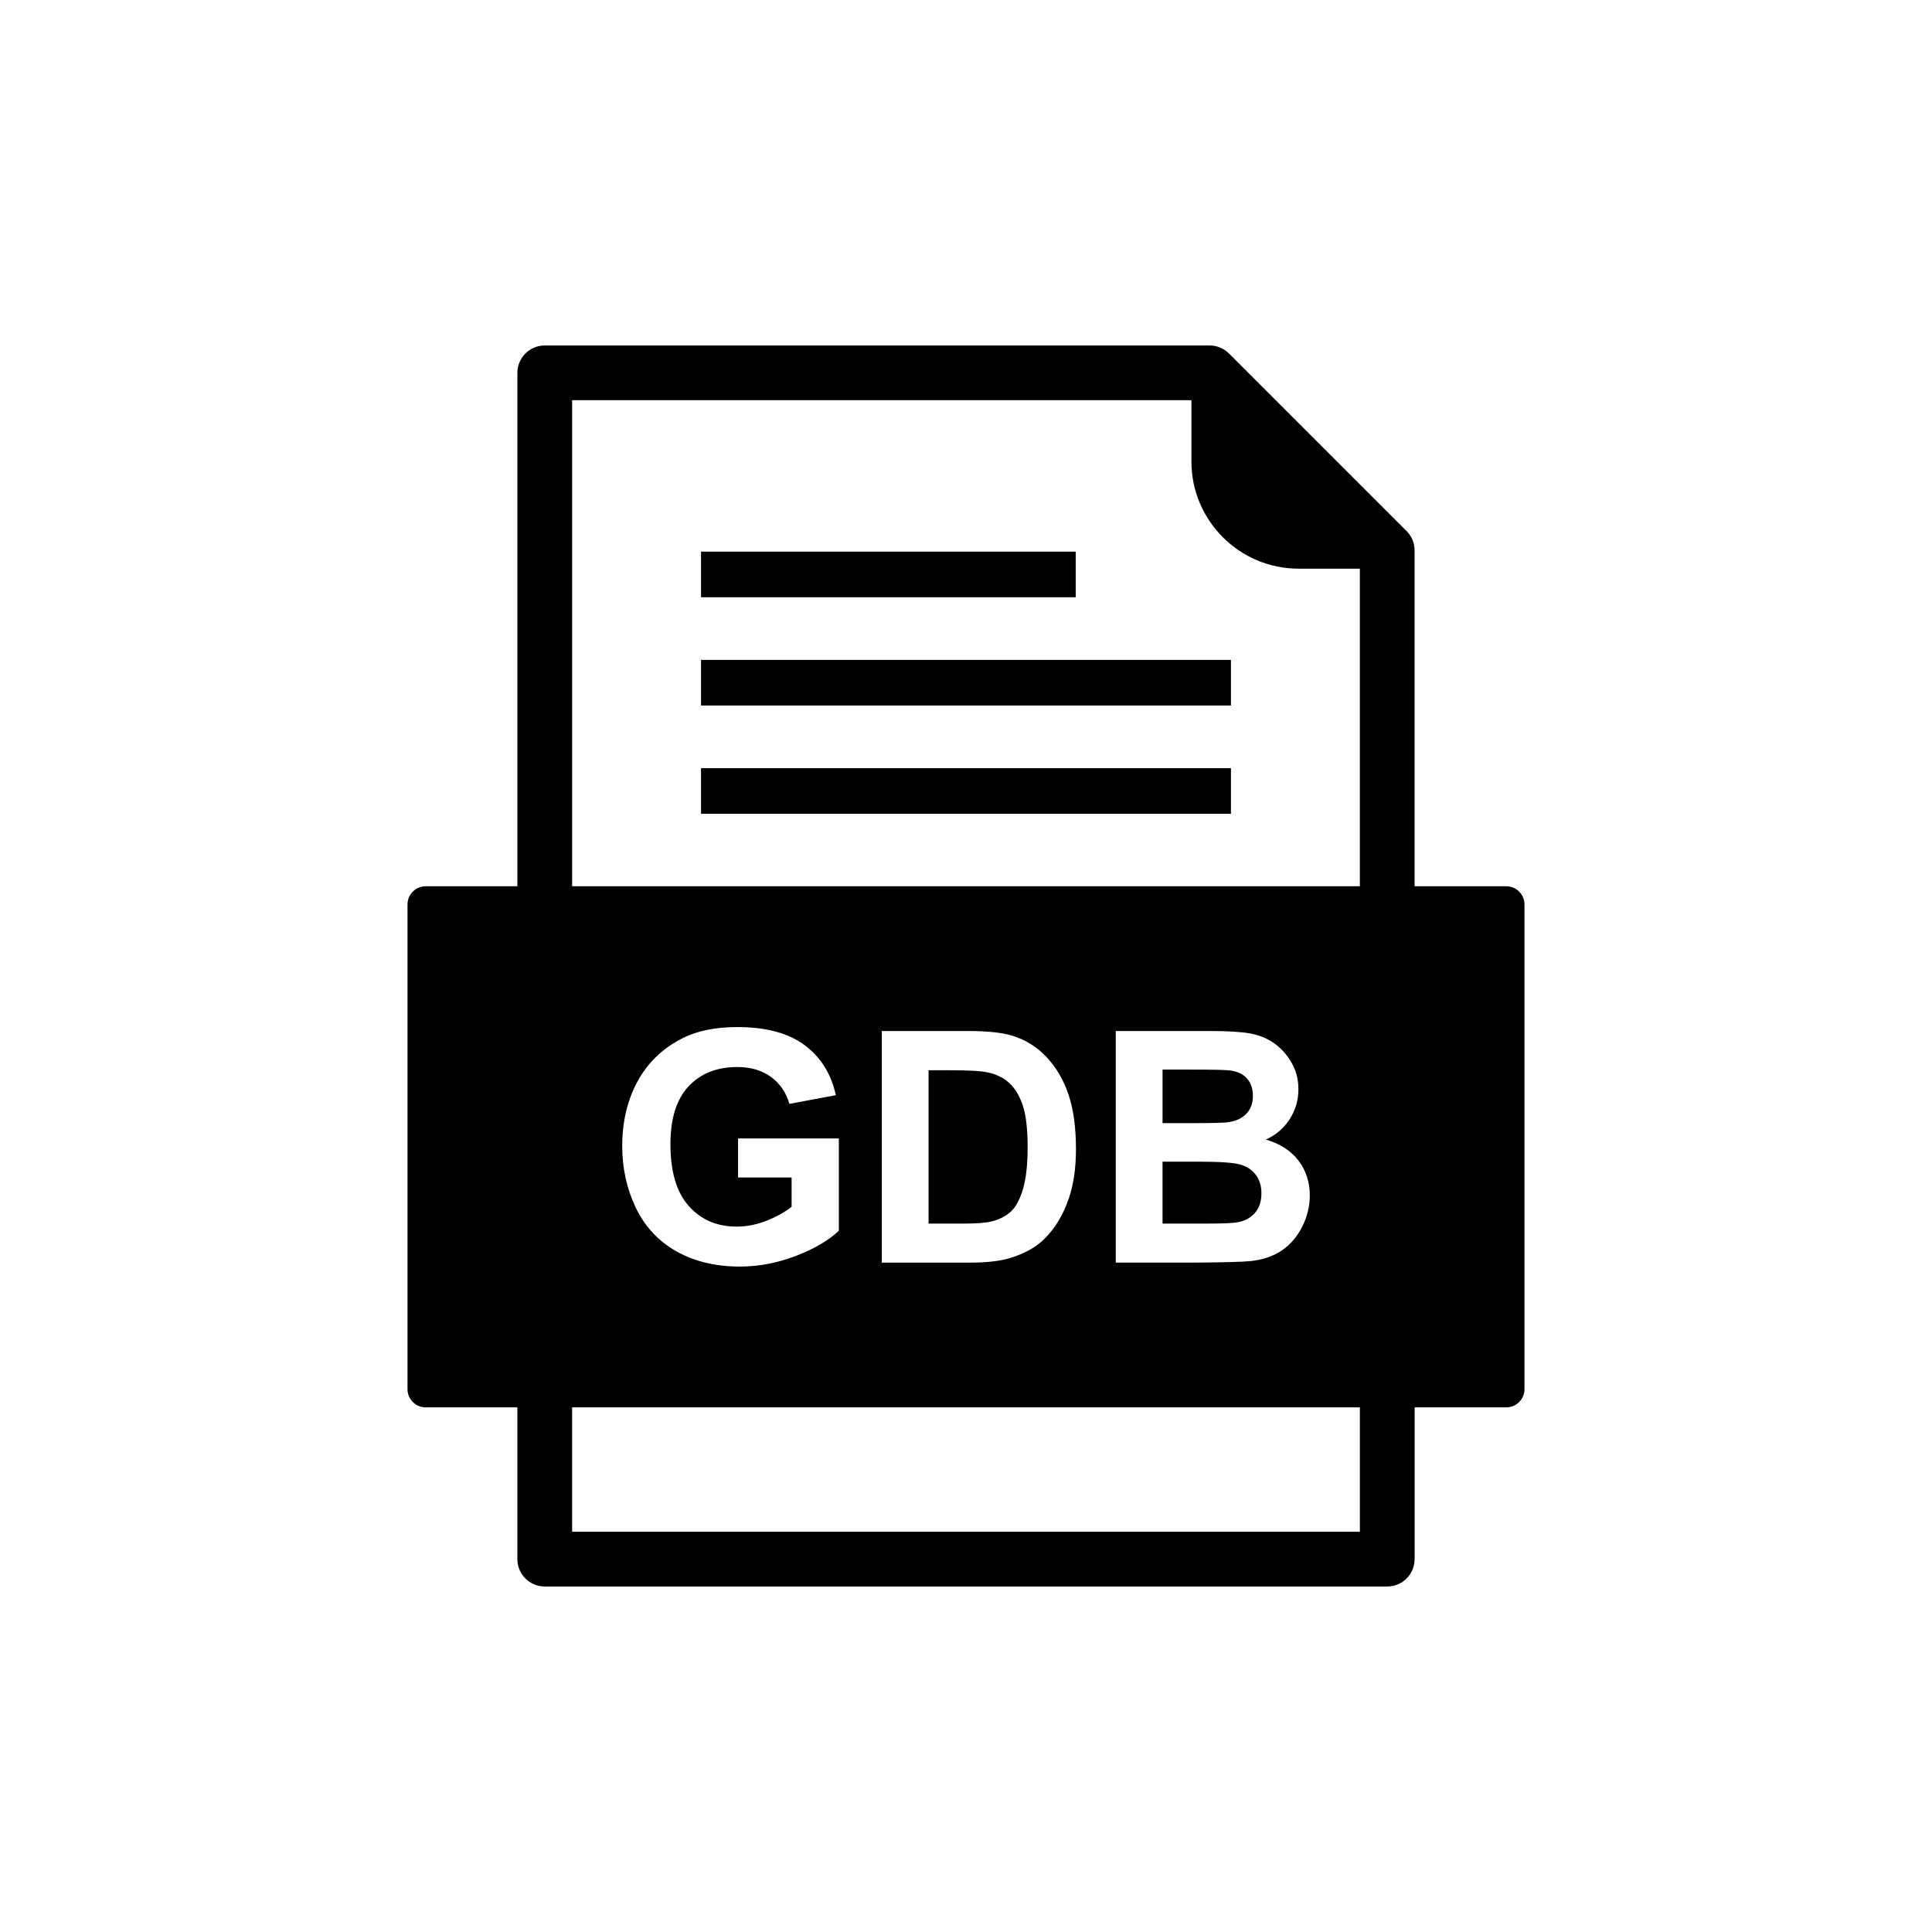
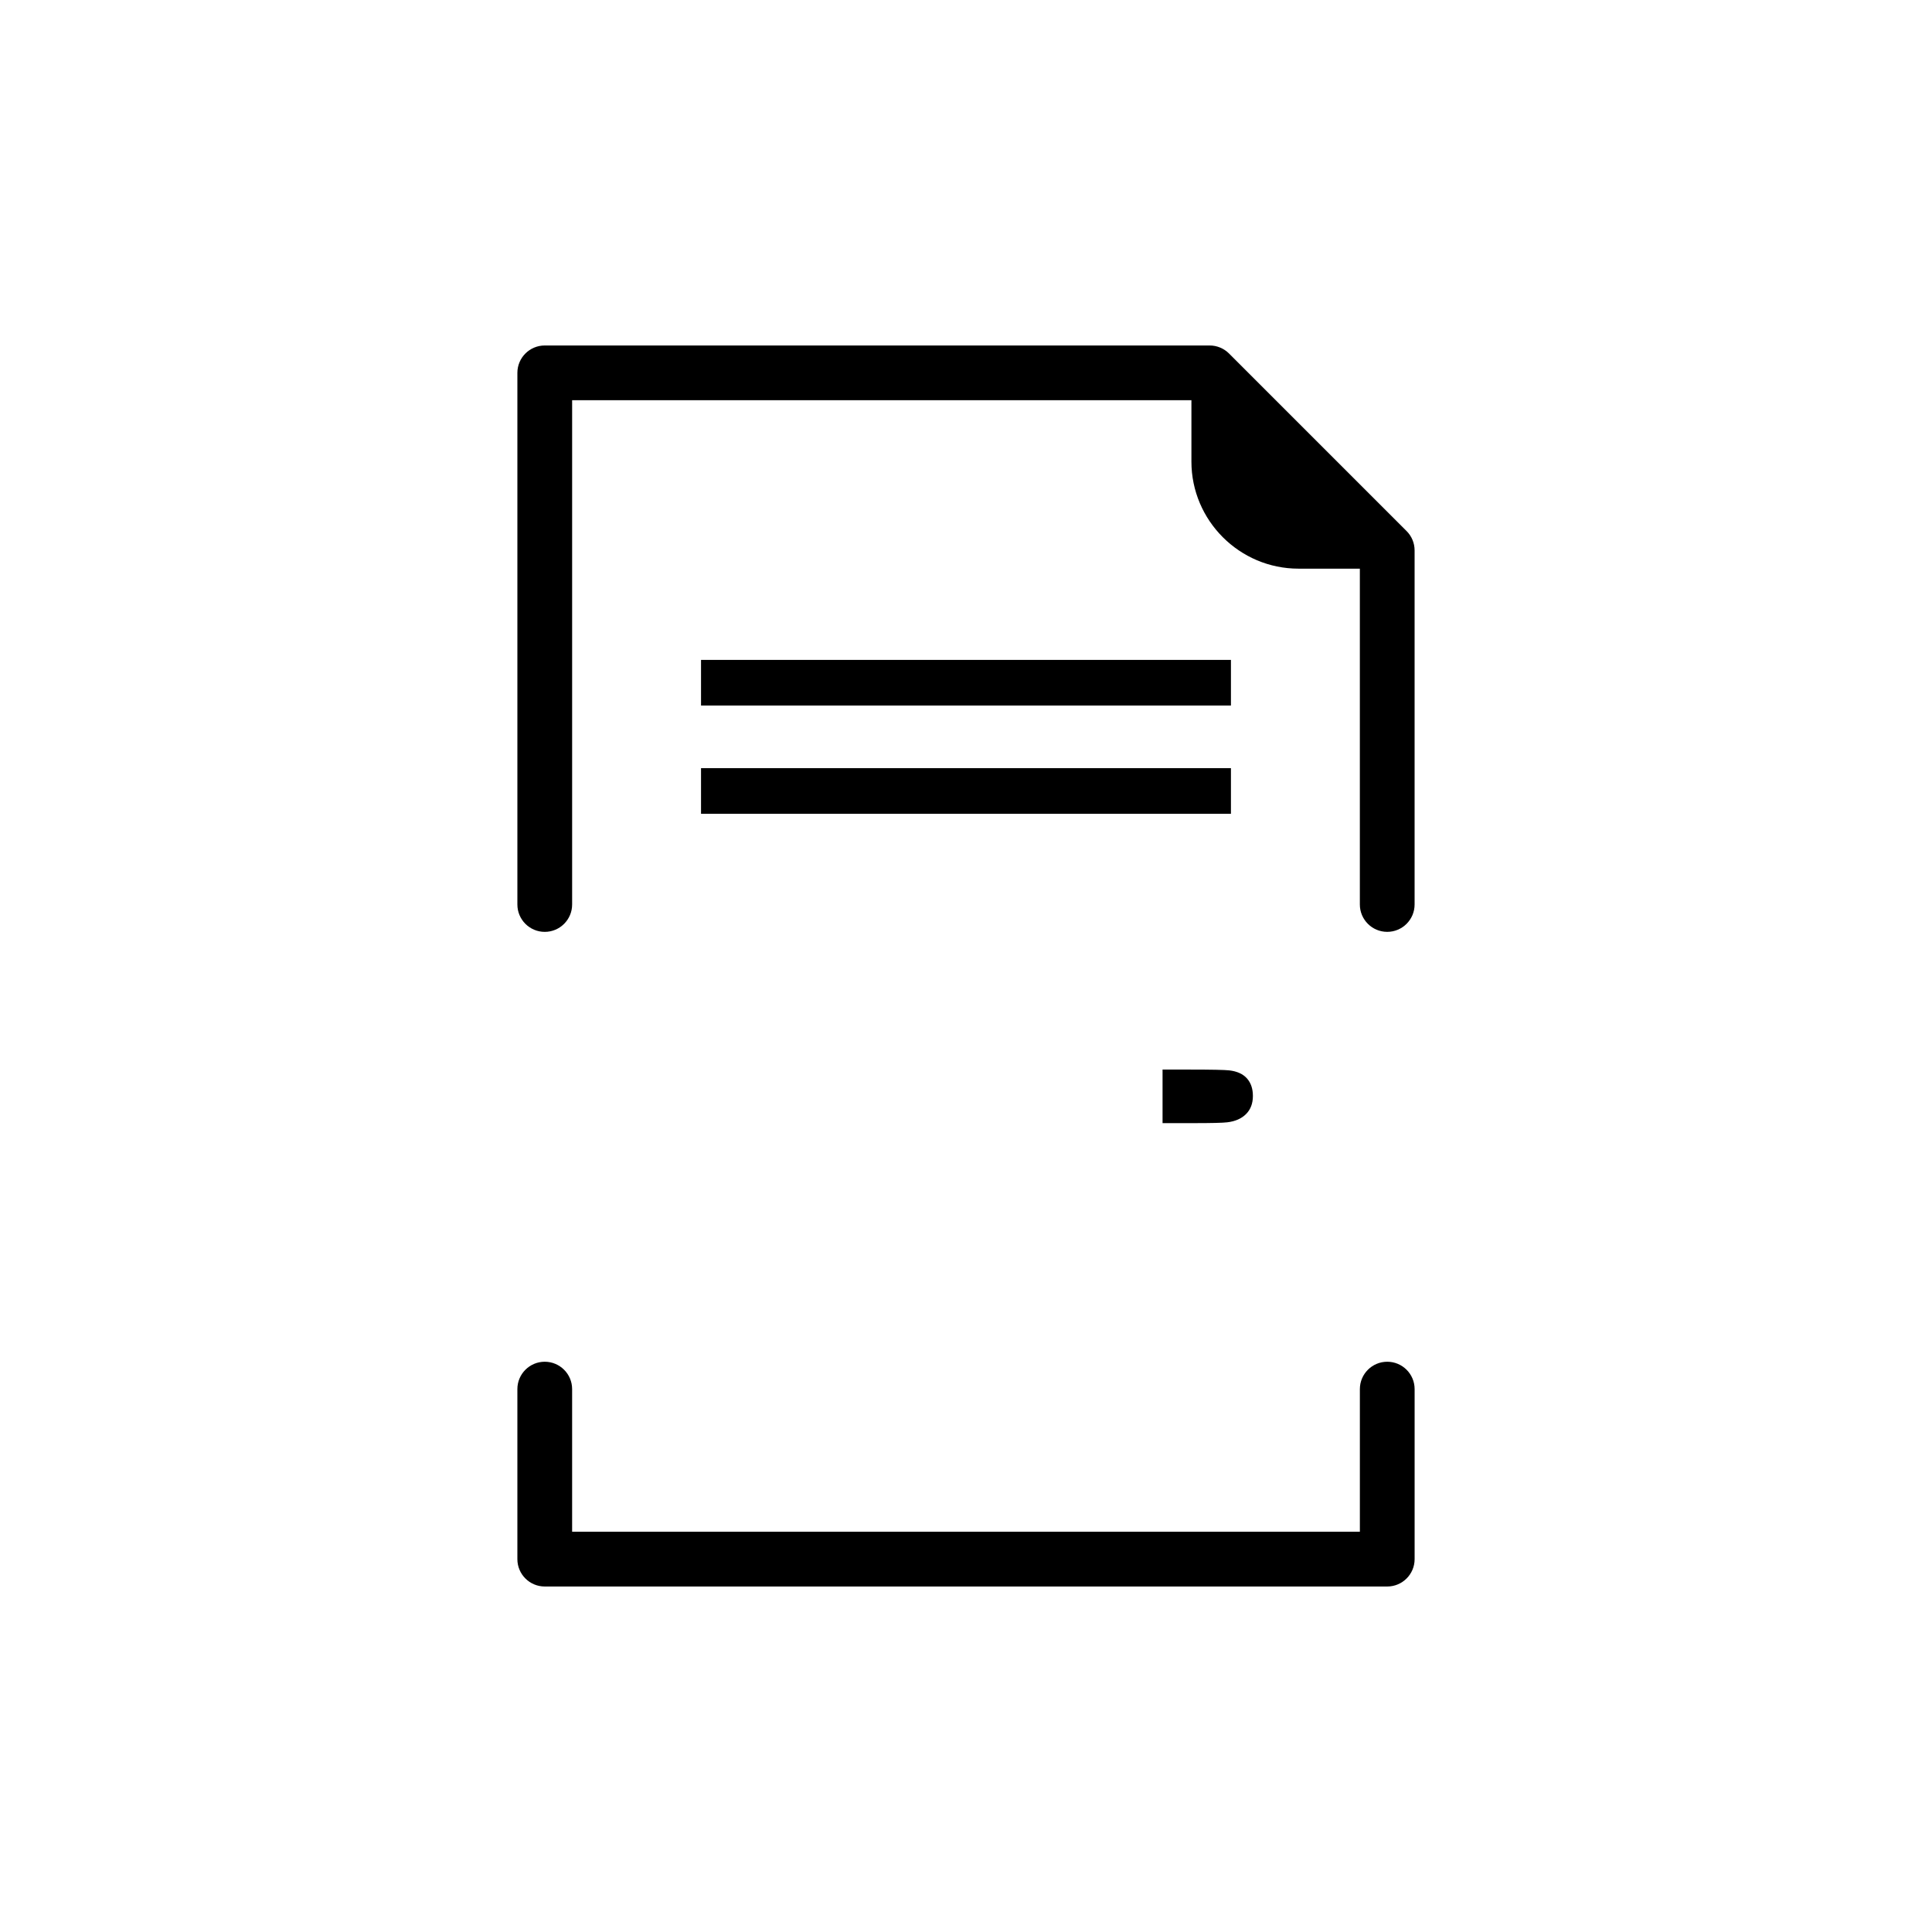
<svg xmlns="http://www.w3.org/2000/svg" fill="#000000" width="800px" height="800px" version="1.1" viewBox="144 144 512 512">
  <g fill-rule="evenodd">
    <path d="m459.74 250.06h-164.12v133.64c0 4.004-3.25 7.254-7.254 7.254-4.004 0-7.254-3.25-7.254-7.254v-140.89c0-4.004 3.25-7.254 7.254-7.254h176.21c1.941 0 3.781 0.777 5.148 2.144l47.035 47.035c1.363 1.363 2.125 3.199 2.125 5.129v93.832c0 4.004-3.25 7.254-7.254 7.254s-7.254-3.25-7.254-7.254v-88.996h-16.273c-7.805 0-14.898-3.191-20.035-8.328-5.137-5.137-8.328-12.23-8.328-20.035zm-164.12 299.87h208.76v-37.801c0-4.004 3.25-7.254 7.254-7.254s7.254 3.25 7.254 7.254v45.055c0 4.004-3.25 7.254-7.254 7.254h-223.27c-4.004 0-7.254-3.25-7.254-7.254v-45.055c0-4.004 3.25-7.254 7.254-7.254s7.254 3.25 7.254 7.254v37.801z" />
    <path d="m329.78 318.88h140.43v12.09h-140.43z" />
    <path d="m329.78 347.57h140.43v12.094h-140.43z" />
-     <path d="m329.78 290.19h99.293v12.09h-99.293z" />
-     <path d="m312.91 430.66c2.688-4.961 6.602-8.773 11.777-11.418 3.93-2.043 8.832-3.059 14.691-3.059 7.617 0 13.578 1.602 17.852 4.789 4.289 3.203 7.047 7.617 8.273 13.262l-12.305 2.301c-0.871-3.016-2.5-5.402-4.887-7.144-2.387-1.742-5.359-2.617-8.934-2.617-5.418 0-9.719 1.715-12.918 5.144-3.199 3.445-4.789 8.531-4.789 15.293 0 7.273 1.613 12.746 4.859 16.391 3.231 3.644 7.473 5.461 12.719 5.461 2.602 0 5.203-0.516 7.816-1.527 2.602-1.016 4.844-2.258 6.719-3.703v-7.789h-14.191v-10.348h26.711v24.453c-2.602 2.516-6.359 4.731-11.289 6.644-4.93 1.902-9.918 2.859-14.965 2.859-6.418 0-12.02-1.344-16.793-4.031-4.773-2.699-8.359-6.547-10.762-11.562-2.402-5.016-3.602-10.461-3.602-16.348 0-6.387 1.344-12.074 4.016-17.051zm64.781-13.434h22.652c5.102 0 8.988 0.387 11.676 1.172 3.602 1.059 6.688 2.945 9.246 5.66 2.574 2.699 4.531 6.016 5.875 9.934 1.328 3.93 2 8.762 2 14.52 0 5.043-0.629 9.402-1.887 13.062-1.527 4.457-3.715 8.074-6.574 10.832-2.144 2.102-5.043 3.731-8.703 4.902-2.731 0.871-6.387 1.301-10.977 1.301h-23.309zm61.996 0h24.539c4.859 0 8.488 0.199 10.875 0.613 2.387 0.398 4.516 1.242 6.402 2.531 1.887 1.285 3.445 2.988 4.703 5.129 1.258 2.129 1.887 4.531 1.887 7.176 0 2.871-0.773 5.516-2.316 7.918-1.559 2.402-3.66 4.203-6.301 5.402 3.731 1.086 6.617 2.945 8.617 5.559 2.016 2.629 3.016 5.715 3.016 9.262 0 2.785-0.645 5.504-1.945 8.145-1.301 2.629-3.074 4.746-5.316 6.316-2.242 1.57-5.016 2.543-8.316 2.914-2.059 0.215-7.047 0.355-14.949 0.414h-20.895v-61.383zm-144.07 99.742h247.55c2.672 0 4.836-2.164 4.836-4.836v-128.43c0-2.672-2.164-4.836-4.836-4.836h-286.34c-2.672 0-4.836 2.164-4.836 4.836v128.43c0 2.672 2.164 4.836 4.836 4.836z" />
-     <path d="m390.08 427.62v40.645h9.246c3.457 0 5.961-0.188 7.504-0.586 2-0.5 3.672-1.344 5.004-2.543 1.328-1.199 2.402-3.188 3.242-5.93 0.828-2.742 1.258-6.504 1.258-11.246 0-4.746-0.43-8.375-1.258-10.918-0.844-2.543-2.016-4.531-3.516-5.945-1.516-1.43-3.43-2.387-5.746-2.887-1.73-0.398-5.117-0.586-10.176-0.586h-5.559z" />
    <path d="m452.09 427.45v14.191h8.117c4.832 0 7.832-0.07 9.004-0.215 2.113-0.242 3.789-0.973 5.004-2.188s1.816-2.816 1.816-4.801c0-1.902-0.516-3.445-1.559-4.629-1.059-1.188-2.617-1.902-4.672-2.144-1.23-0.145-4.758-0.215-10.59-0.215z" />
-     <path d="m462.09 451.86h-10.004v16.406h11.461c4.473 0 7.301-0.113 8.504-0.371 1.844-0.328 3.344-1.156 4.5-2.445 1.156-1.301 1.742-3.043 1.742-5.215 0-1.844-0.457-3.402-1.344-4.688-0.902-1.285-2.188-2.231-3.871-2.816-1.688-0.586-5.359-0.871-10.988-0.871z" />
  </g>
</svg>